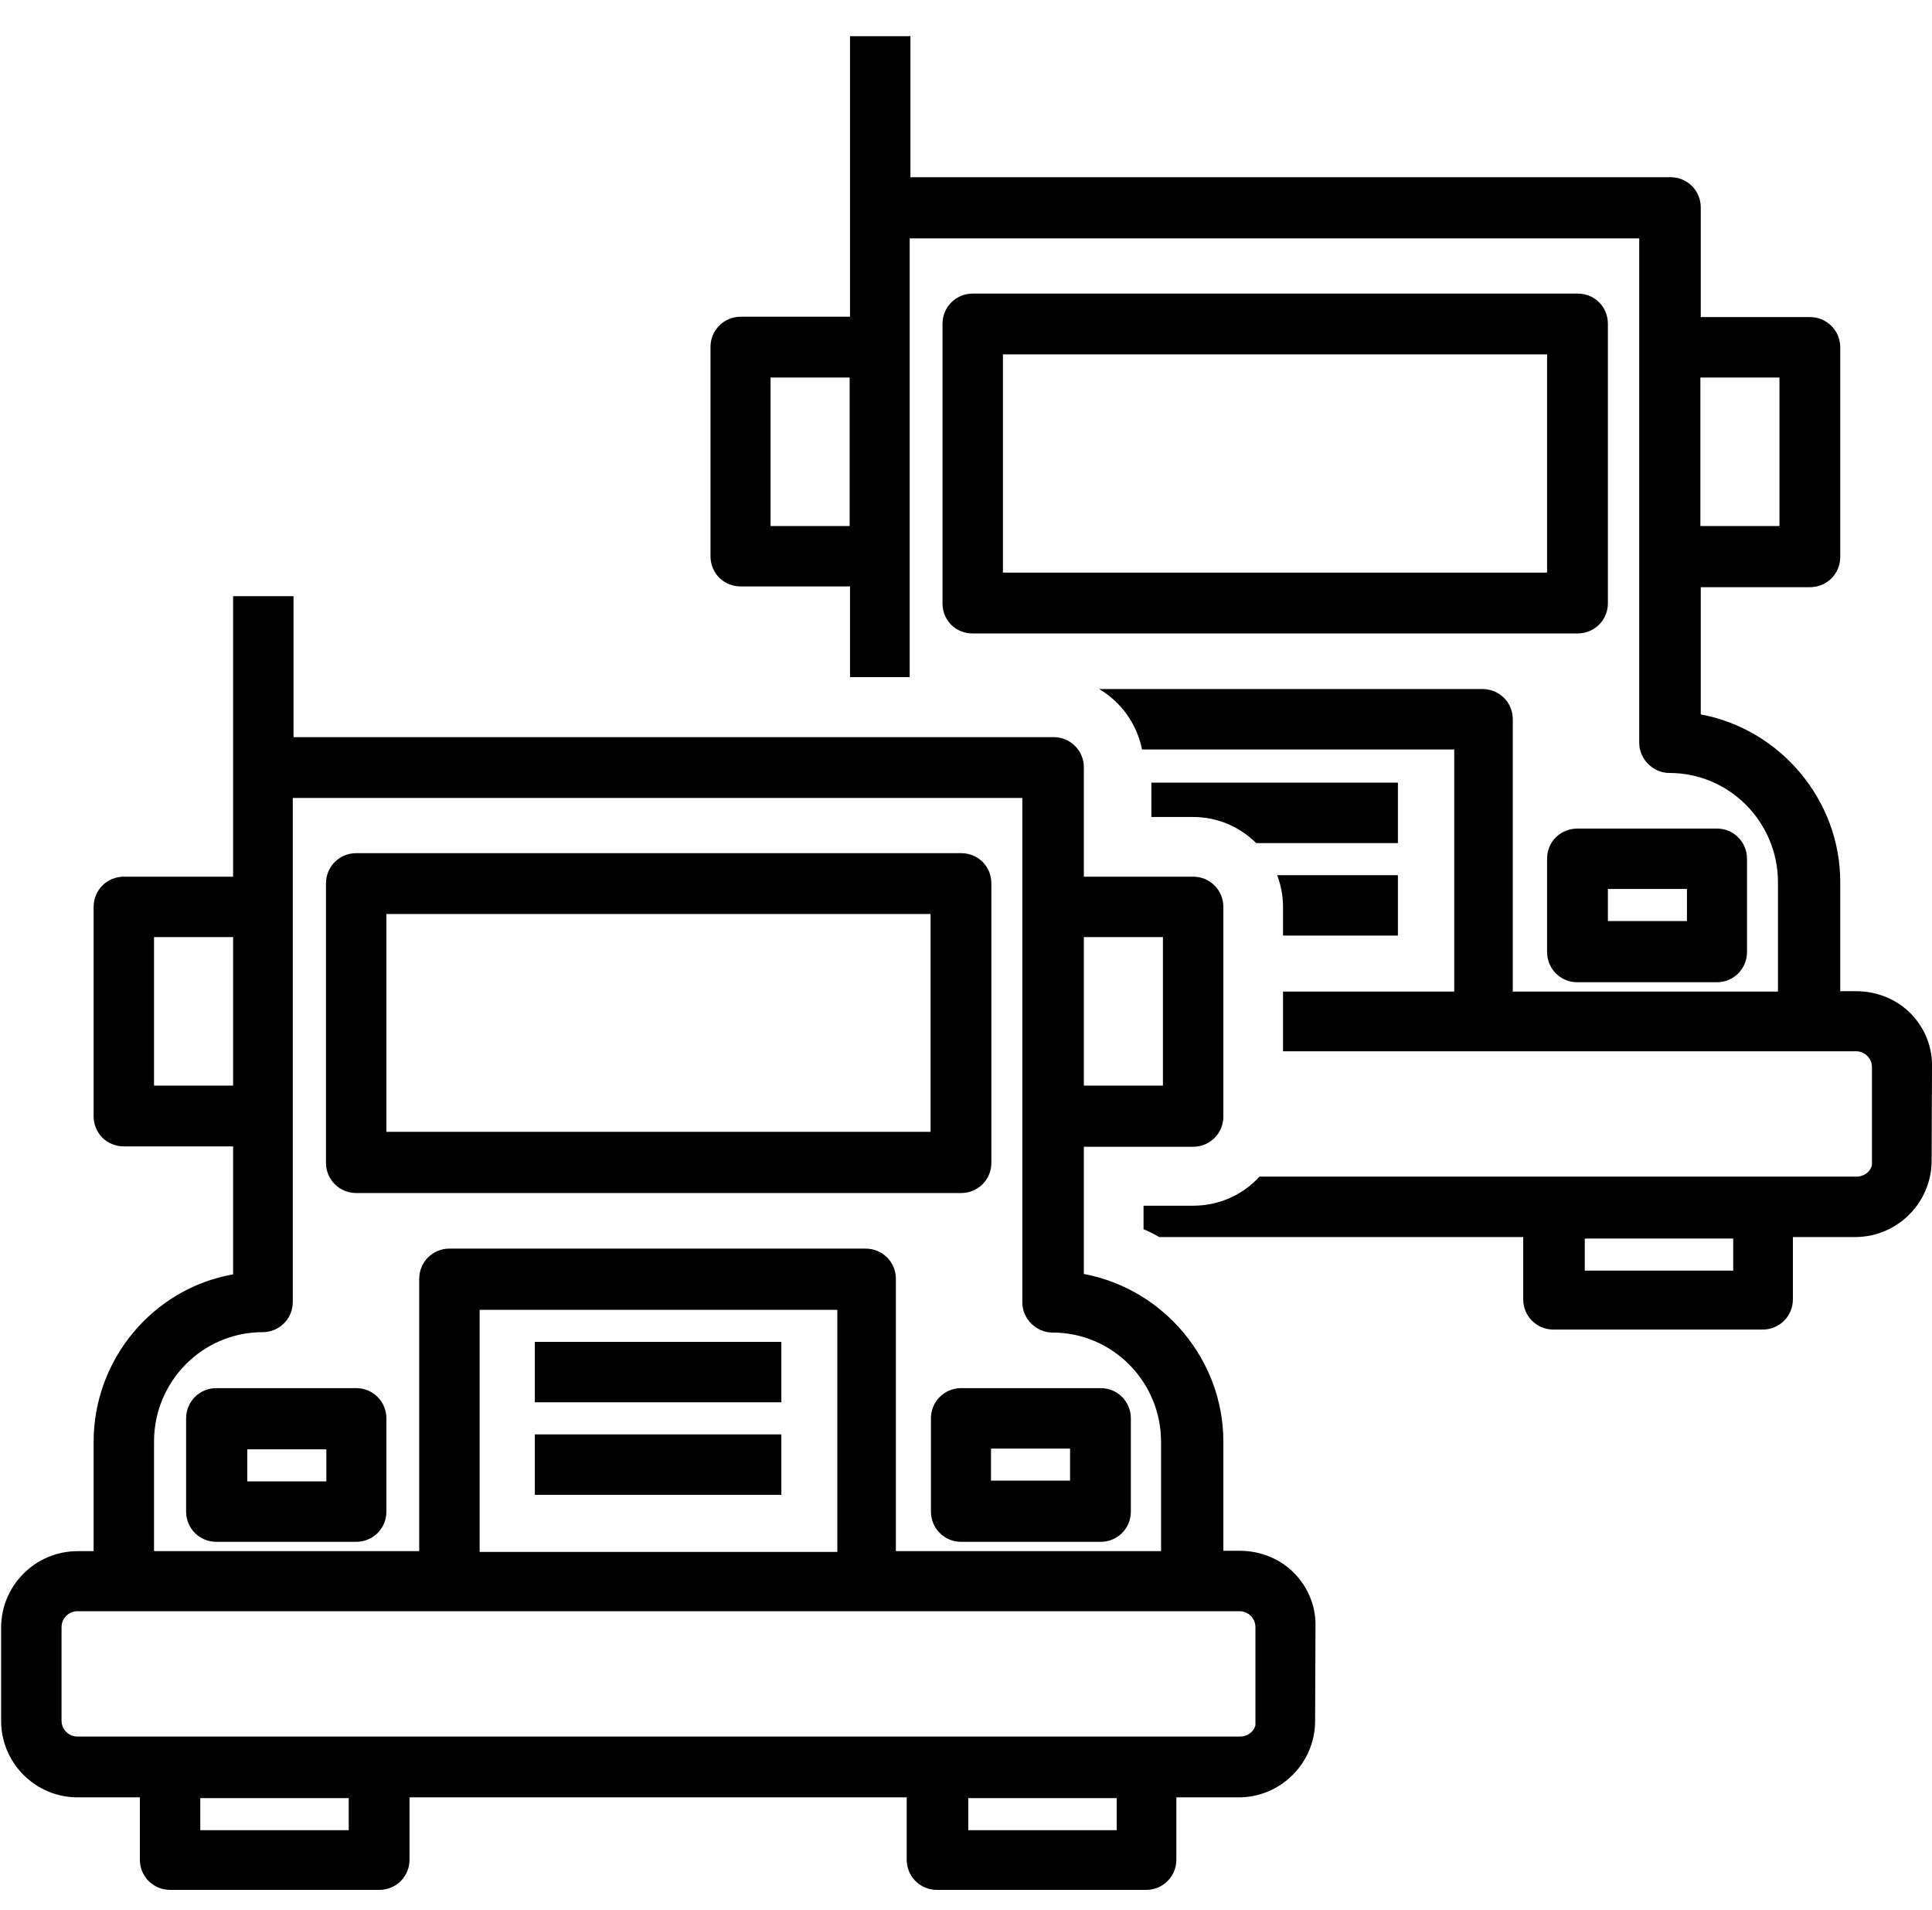
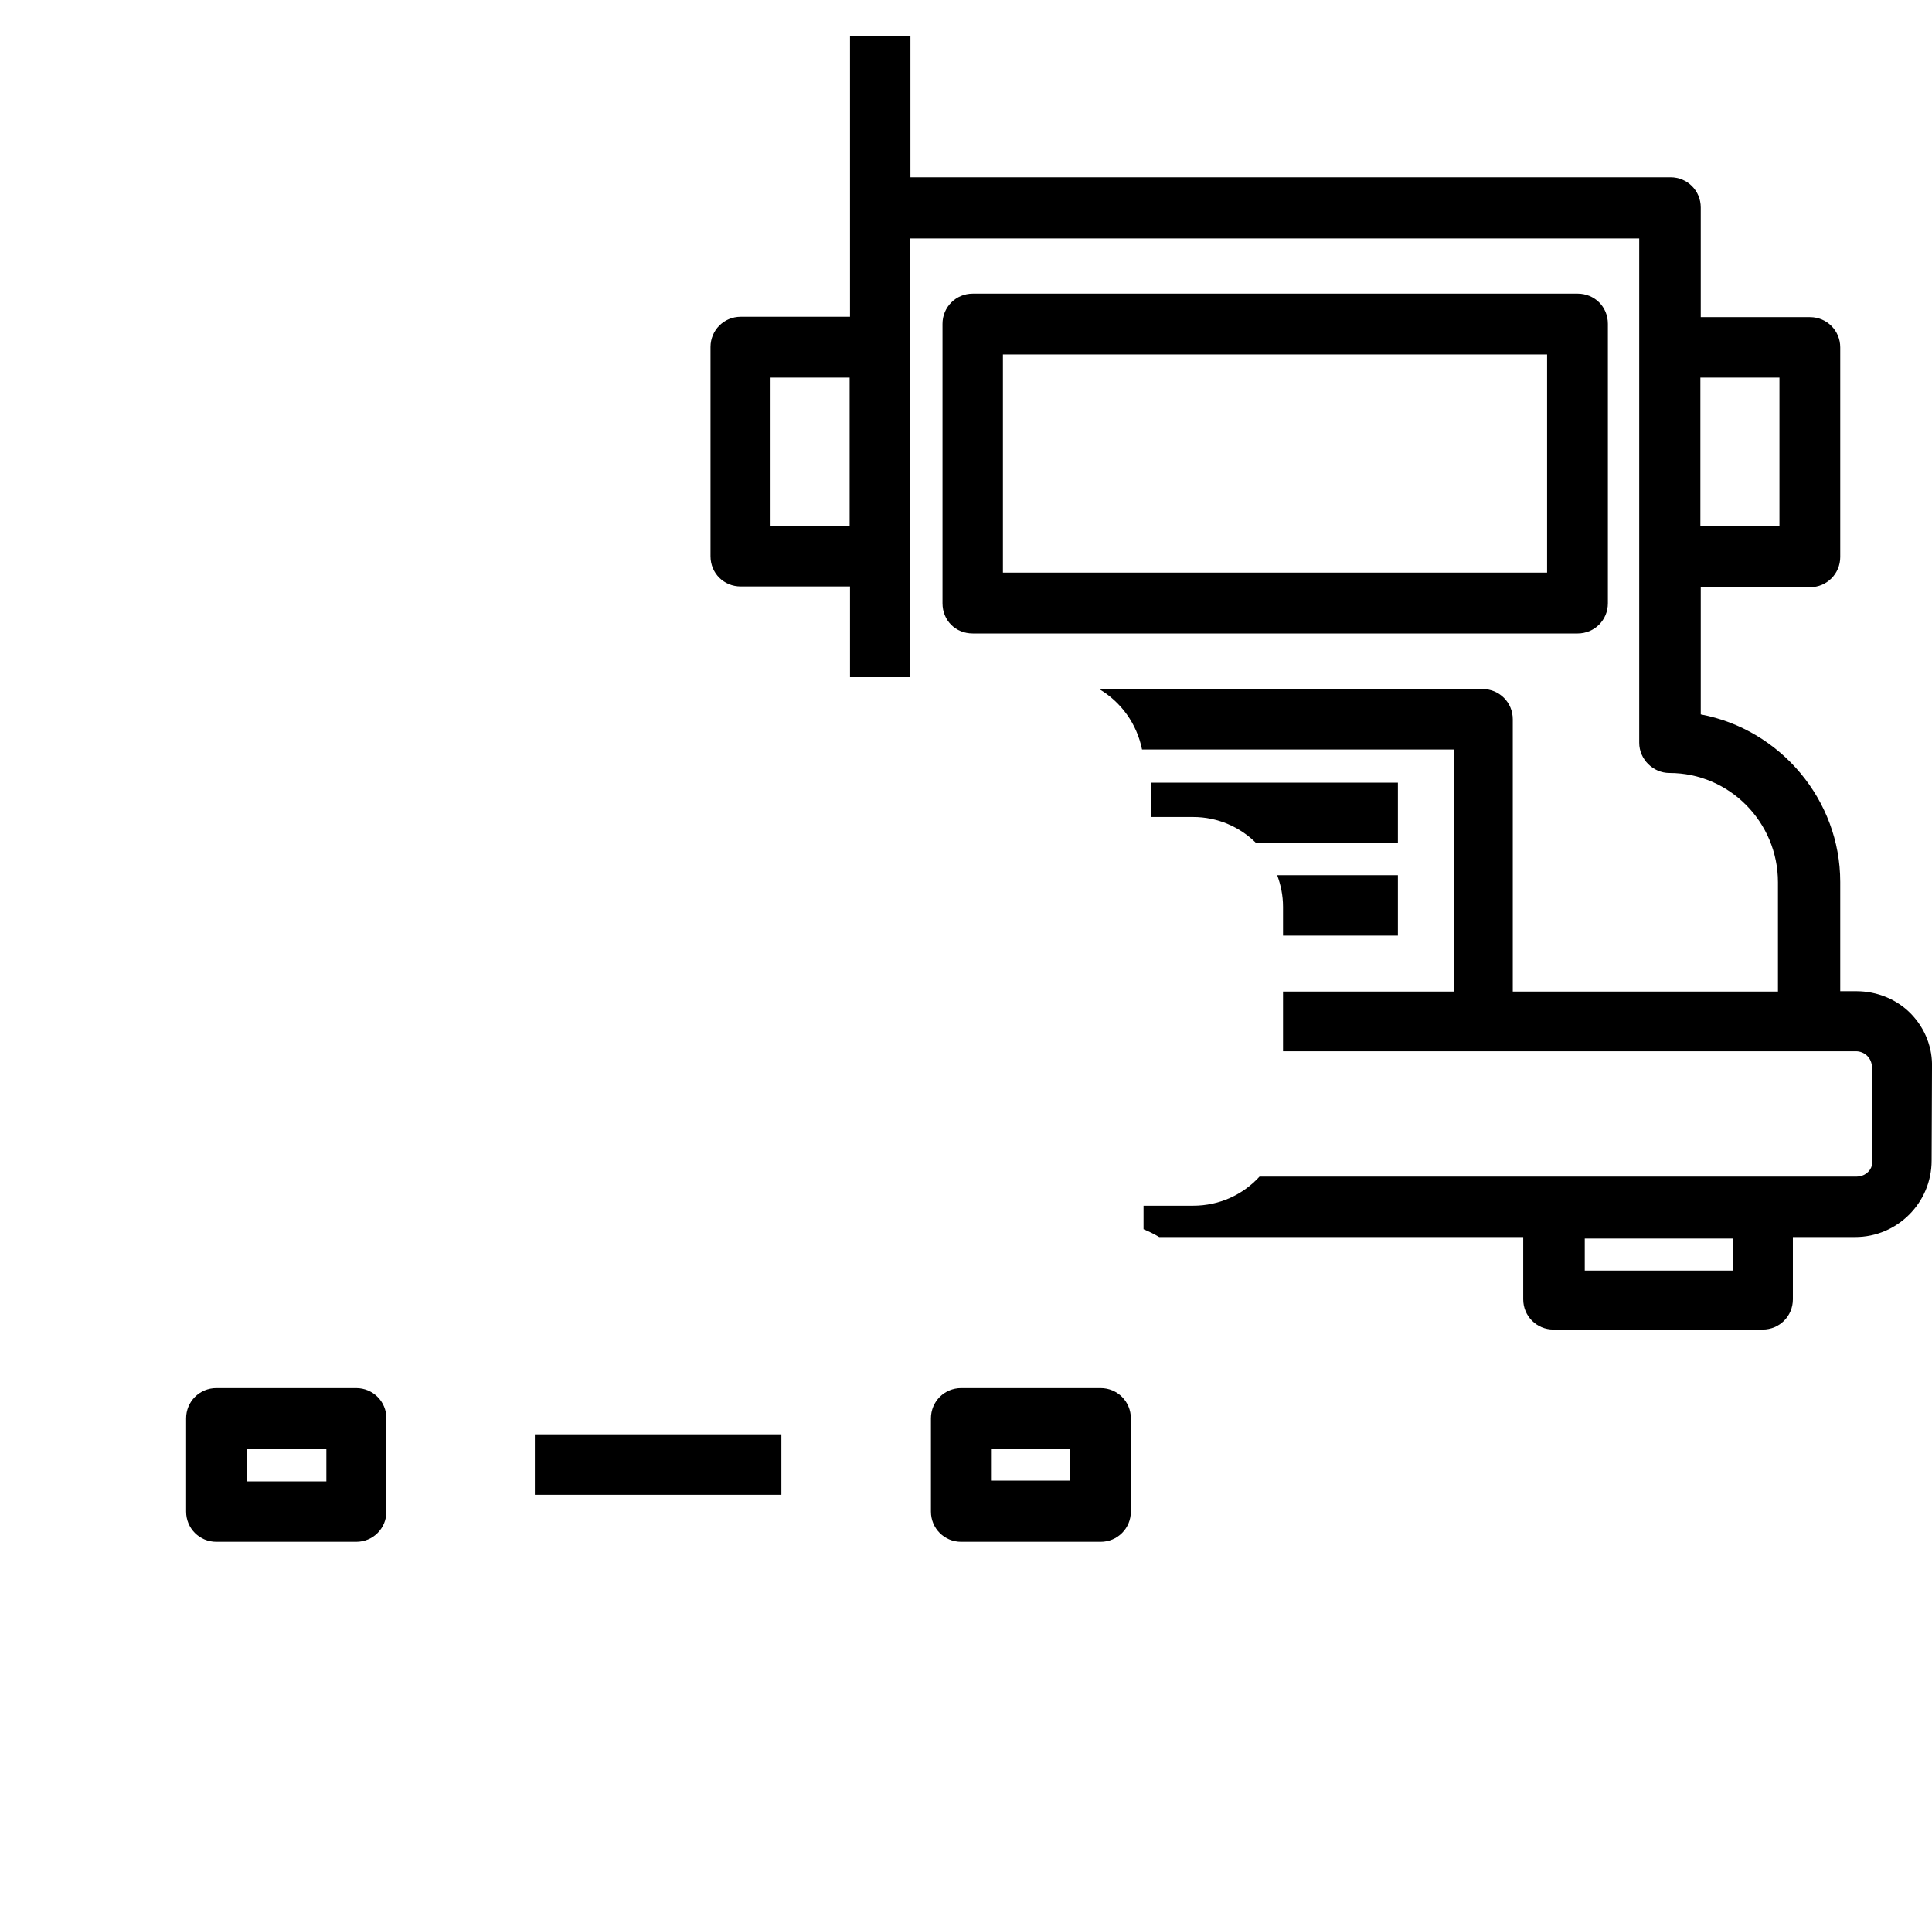
<svg xmlns="http://www.w3.org/2000/svg" version="1.1" id="Layer_1" x="0px" y="0px" viewBox="0 0 518 512" style="enable-background:new 0 0 518 512;" xml:space="preserve">
-   <path d="M414.8,230.2v25c0,4.5,3.6,8.1,8.1,8.1h37.4c4.5,0,8.1-3.6,8.1-8.1v-25c0-4.5-3.6-8.1-8.1-8.1H423  C418.4,222.1,414.8,225.6,414.8,230.2z M431.1,246.9v-8.6h21.2v8.6H431.1z" />
  <path d="M260.8,169.8H423c4.5,0,8.1-3.6,8.1-8.1V86.8c0-4.6-3.6-8.1-8.1-8.1H260.8c-4.5,0-8.1,3.6-8.1,8.1v74.9  C252.7,166.3,256.2,169.8,260.8,169.8z M268.9,153.4V95h145.9v58.5H268.9z" />
  <g>
    <path d="M342.4,234.5c1,2.7,1.6,5.5,1.6,8.6v7.7h30.8v-16.2H342.4z" />
  </g>
  <path d="M308.7,209.7v9.3h11.2c6.6,0,12.6,2.7,16.9,7h38v-16.2H308.7z" />
  <g>
    <path d="M518,286.3c0.2-5.4-1.8-10.5-5.5-14.4c-3.8-4-9.2-6.2-14.8-6.2h-4.3v-29.3c0-21.9-16-40.9-37.4-44.9v-34.1h29.3   c4.5,0,8.1-3.6,8.1-8.1V93.1c0-4.5-3.6-8.1-8.1-8.1h-29.3V55.6c0-4.5-3.6-8.1-8.1-8.1H244.1V9.7h-16.2v75.2h-29.3   c-4.5,0-8.1,3.6-8.1,8.1v56.1c0,4.6,3.6,8.1,8.1,8.1h29.3v24.3h16V63.9h195.6v135.2c0,4.4,3.7,8.1,8.1,8.1   c16.1,0,29.1,13.2,29.1,29.3v29.3h-71.1v-73c0-4.5-3.6-8.1-8.1-8.1H294.7c5.9,3.5,10.1,9.3,11.5,16.2h83.7v64.9H344v16h153.6   c2.4,0,4.3,1.9,4.3,4.3v26.3c-0.5,1.8-2.2,3-4.1,3H337.7c-4.4,4.8-10.7,7.8-17.8,7.8h-13.3v6.3c1.4,0.6,2.9,1.3,4.2,2.1h97.6v16.7   c0,4.5,3.6,8.1,8.1,8.1h56.1c4.5,0,8.1-3.6,8.1-8.1v-16.7h16.7c11.3,0,20.5-9.2,20.5-20.5L518,286.3z M455.9,101.2h21.2V141h-21.2   V101.2z M227.8,141h-21.2v-39.8h21.2V141z M464.7,340.6h-39.8V332h39.8V340.6z" />
  </g>
  <g>
-     <rect x="143.4" y="359.7" width="66.1" height="16.2" />
    <rect x="143.4" y="384.5" width="66.1" height="16.2" />
    <path d="M95.5,413.3c4.5,0,8.1-3.6,8.1-8.1v-25c0-4.5-3.6-8.1-8.1-8.1H58c-4.5,0-8.1,3.6-8.1,8.1v25c0,4.5,3.6,8.1,8.1,8.1H95.5z    M66.3,388.5h21.2v8.6H66.3V388.5z" />
    <path d="M295.1,413.3c4.5,0,8.1-3.6,8.1-8.1v-25c0-4.5-3.6-8.1-8.1-8.1h-37.4c-4.5,0-8.1,3.6-8.1,8.1v25c0,4.5,3.6,8.1,8.1,8.1   H295.1z M265.7,388.3h21.2v8.6h-21.2V388.3z" />
-     <path d="M95.5,228.7c-4.5,0-8.1,3.6-8.1,8.1v74.9c0,4.5,3.6,8.1,8.1,8.1h162.2c4.5,0,8.1-3.6,8.1-8.1v-74.9c0-4.6-3.6-8.1-8.1-8.1   H95.5z M249.5,303.4H103.6V245h145.9V303.4z" />
-     <path d="M352.7,436.3c0.2-5.4-1.8-10.5-5.5-14.4c-3.8-4-9.2-6.2-14.8-6.2H328v-29.3c0-21.9-16-40.9-37.4-44.9v-34.1h29.3   c4.5,0,8.1-3.6,8.1-8.1v-56.2c0-4.5-3.6-8.1-8.1-8.1h-29.3v-29.3c0-4.5-3.6-8.1-8.1-8.1H78.7v-37.8H62.5v75.2H33.2   c-4.5,0-8.1,3.6-8.1,8.1v56.1c0,4.6,3.6,8.1,8.1,8.1h29.3v34.3c-21.5,3.8-37.4,22.8-37.4,44.9v29.3h-4.3   c-11.3,0-20.5,9.2-20.5,20.5v25c0,11.3,9.2,20.5,20.5,20.5h16.7v16.7c0,4.5,3.6,8.1,8.1,8.1h56.1c4.5,0,8.1-3.6,8.1-8.1v-16.7   h133.3v16.7c0,4.5,3.6,8.1,8.1,8.1h56.1c4.5,0,8.1-3.6,8.1-8.1v-16.7h16.7c11.3,0,20.5-9.2,20.5-20.5L352.7,436.3z M290.6,251.2   h21.2V291h-21.2V251.2z M41.3,291v-39.8h21.2V291H41.3z M41.3,386.4c0-16.2,13.1-29.3,29.1-29.3c4.5,0,8.1-3.6,8.1-8.1V213.9h195.6   v135.2c0,4.4,3.7,8.1,8.1,8.1c16.1,0,29.1,13.2,29.1,29.3v29.3h-71.1v-73c0-4.5-3.6-8.1-8.1-8.1H120.5c-4.5,0-8.1,3.6-8.1,8.1v73   H41.3V386.4z M224.5,351.1v64.9h-95.9v-64.9H224.5z M93.5,490.6H53.7V482h39.8V490.6z M299.4,490.6h-39.8V482h39.8V490.6z    M336.6,462.5c-0.5,1.8-2.2,3-4.1,3H20.8c-2.4,0-4.3-1.9-4.3-4.3v-25c0-2.4,1.9-4.3,4.3-4.3h311.5c2.4,0,4.3,1.9,4.3,4.3V462.5z" />
  </g>
</svg>